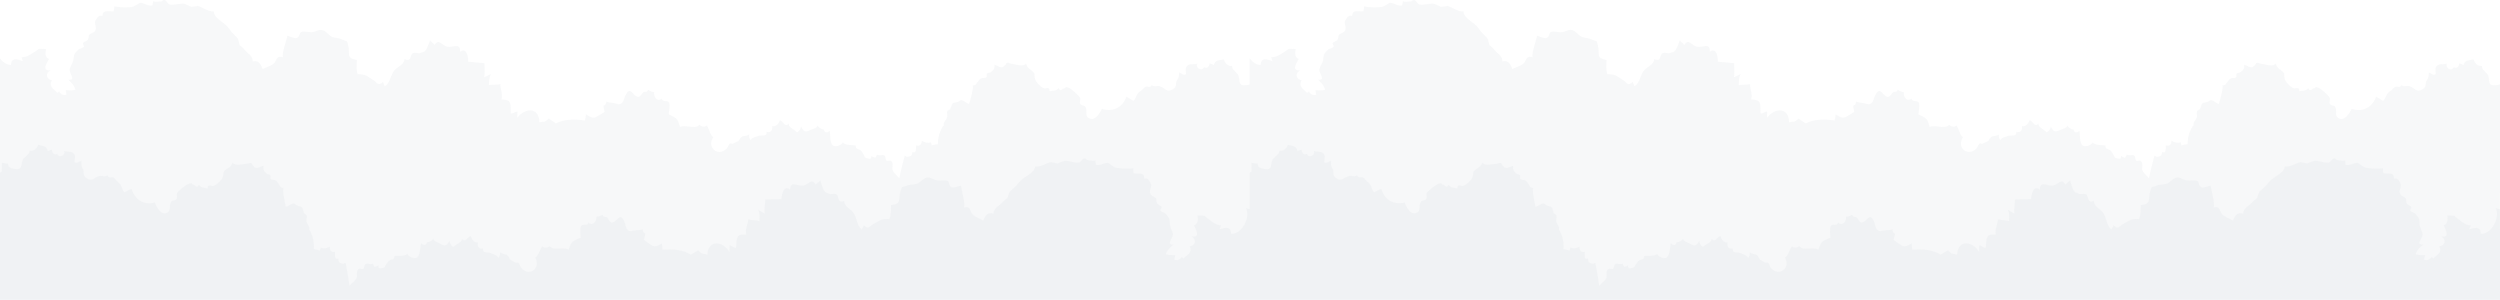
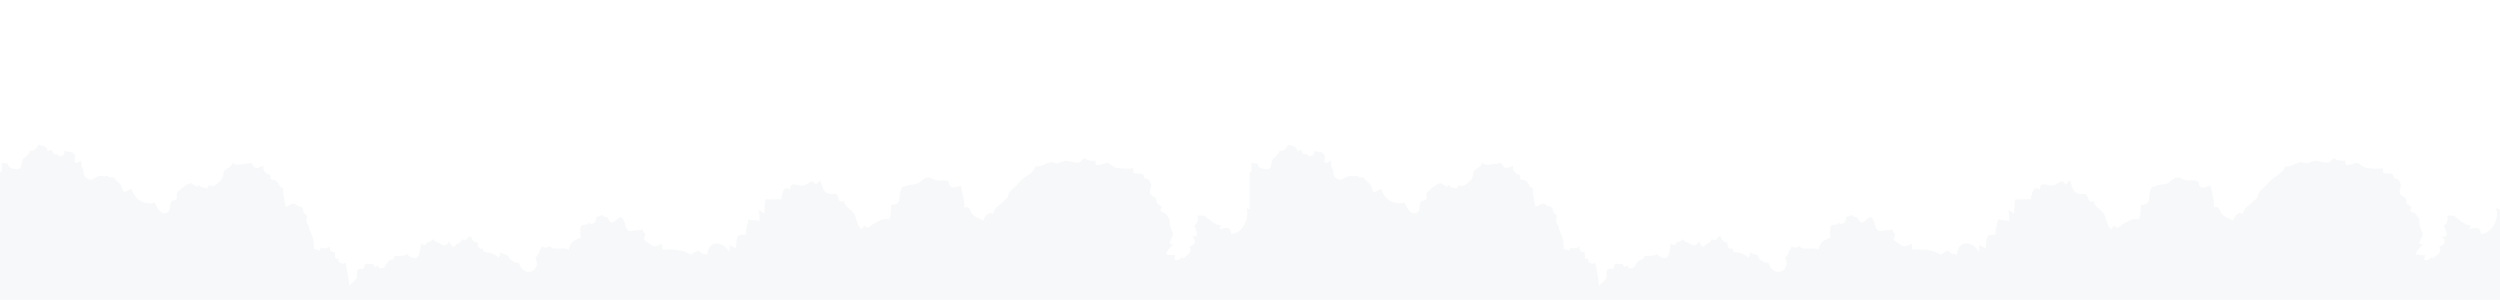
<svg xmlns="http://www.w3.org/2000/svg" viewBox="0 0 1960.66 235.25">
  <defs>
    <style>.cls-1{fill:#c9d0da;mix-blend-mode:multiply;opacity:.15;stroke-width:0px;}.cls-2{isolation:isolate;}</style>
  </defs>
  <g class="cls-2">
    <g id="Warstwa_2">
      <g id="Warstwa_1-2">
-         <path class="cls-1" d="M1956.31,66.85c-4.98.36-3.76-3.29-4.59-6.41-.79-2.96-.52-1.49-2.17-3.6-1.49-1.9-2.97-2.14-3.15-5.1-3.4.34-5.56-2.2-6.48-5.16-4.02,1-6.55.08-7.96,4.54-.84-.81-2.19-.99-3.19-1.43-.3,2.56-1.83,4.36-4.39,3.02-1.81,3.82-7.06.32-5.32-2.73-3.34,1-6.77-.85-8.77,2.84-.63,1.16.13,5.17-.15,5.42-1.49,1.28-3.92-.93-5.27-1.47.01,2.2-.27,4.56-1.66,6.27-1.75,2.15.57,4.77-3.43,7.07-4.88,2.8-5.75-1.1-10.09-2.49-1.97-.63-4.47.8-6.28-.88-1.58,2.76-3.13.59-4.82,1.36-1.45.66-1.57,1.33-3.04,2.61-1.56,1.33-1.86.98-3.27,2.93-1.4,1.94-1.34,3.79-3.36,5.49-1.73-1.2-3.55-2.25-5.42-3.21-3.13,8.36-10.34,12.23-19.24,9.47,0,0-4,9.29-9.03,7.77-5.3-1.61-1.65-5.87-3.97-9.5-.78-1.21-2.92-.5-4-2.21-.77-1.24.42-3.49-.1-4.65-.87-1.93-6.8-7.23-9.07-8.06-3.4-1.25-1.21.33-3.59.6-1.66.19-2.18,3.11-4.3-.19-1.87,2.59-4.18,1.67-6.96,2.4-.05-4.35-2.62-1.52-4.78-2.46-2.46-1.06-6.1-4.93-6.68-7.36-.85-3.61.65-3.57-2.18-6.04-2.37-2.05-3.54-2.03-4.84-5.78-2.7,3-8,.34-11.36.16-1.58-.08-2.06-1.39-3.63-.71-.79.34-.85,1.68-1.49,1.96-1.9.83-.24,1.57-3.43,1.39-1.4-.09-3.14-1.71-4.73-1.9,0,3.41-.57,3.82-2.84,5.77-.86.74-2.11.2-3.13,1.2-.59.57.34,2.12-.55,2.85-1.28,1.04-2.57.12-3.87.84-2.05,1.13-1.32,1.24-2.64,2.51-1.5,1.42-1.14,3.29-4.32,2.91,1.58.21-2.04,13.18-2.62,14.6-2.25-.37-3.91-2.76-6.2-2.96-.6-.05-2.14,1.36-3.01,1.52-4.81.88-3.58.67-5.43,5.07-.58,1.37-1.91.83-2.51,2.36-.39,1.01.29,3.08-.05,4.34-.7,2.54-3.49,4.08-2.52,6.84-.47-1.32-2.97,4.6-3.02,4.72-1.24,3.25-1.73,6.34-1.8,9.78-1.68,0-3.15.48-4.8.83,0-.62-.53-1.53-.46-2.35-2.74.67-4.6.33-7.25-1.26-.18,2.91-1.53,4.54-4.47,3.68-.28,2.13.49,6.74-2.97,5.1-.19,3.22-1.46,3.63-4.39,3.83-.46-.52-1.06-.64-1.52-.92-.27,0-4.12,15.93-4.37,17.79-1.63-2.2-4.32-3.89-5.26-6.55-.64-1.82,1.1-5.26-1.14-7.05-1.09-.88-2.95.41-3.71-.36-.81-.82-.52-3.21-1.35-3.8-1.84-1.3-3.6.53-5.93-.86-.15.64-1.25,1.73-1.36,2.58-.74-.39-2.42-.76-3.2-1.56.28,2.67-1.1,2.45-3.15,1.94-2.6-.65-1.73-1.51-3.09-3.42-1.25-1.75-.79-1.57-2.02-2.78-1.47-1.46-4.17-.37-3.88-3.92-3.49-.34-8.15-.06-10.44-2.54,1.15,1.24-5.46,4.68-7.69,2.41-2.46-2.5-1.72-8.3-2.33-11.44-1.69,1.75-4.28,2.05-4.46-.84-2.21-.17-4.01-1.57-5.06-3.26-.53,2.33-3.75,2.6-5.32,3.38-3.91,1.95-5.34,2.09-7.61-2.45-.39,1.85-1.45,3.73-3.34,4.41-1.8-2.31-6.97-3.99-6.3-6.83-3.17,3.38-4.24-1.86-6.9-2.62-1.08,2.63-2.94,5.24-6.05,4.62.33,3.28-1.11,5.34-4.49,4.55.59,3.61-3.34,2.64-5.7,2.92,0,.03-3.16,1.06-3.3,1.06-1.35.64-2.32.54-3.6,2.42-1-1.24-1.29-2.85-1.01-4.37-4.98,2.57-5.11-.69-8.32,5.07-.02.03-3.87,1.82-4.34,2.06-1.02.5-1.64-.61-2.63.1-.88.64-1.34,2.68-2.17,3.57-6.78,7.21-16.14-.48-10.74-8.69-2.46-1.47-3.18-6.64-5.02-9.17-1.98,1.53-4.18.99-5.85-.56-3.14,3.9-11.23-.43-15.18,1.75-1.98-7.1-2.46-6.7-8.89-9.97.09-1.89,1.41-7.83.15-9.44-1.51-1.91-4.85.27-5.56-2.91-3.53,3.02-6.73-1.64-5.92-4.98-1.73-.2-3.43-.94-4.83-1.93-1,2.67-2.53.97-3.87,2.07-1,.82-1.99,3.07-3.36,3.46-2.57.73-5.35-4.41-6.97-4.58-1.9-.2-3.43,3-4.09,4.69-.88,2.24-1.1,5.21-4.59,5.76,0-.03-4.12-.99-4.5-1.05-1.43-.24-4.02-.29-5.32-1.18-.03,1.69-.83,3.03-2.32,3.32.13,1.55.48,3.18.86,4.71.11.46-7.05,4.48-7.61,4.57-2.85.51-4.84-1.21-6.93-2.53-.27,1.6-.39,3.33-.86,4.89-7.75-1.26-16.24-1.14-22.74,2.28,0-.18-5.4-3.68-5.56-3.77-3.91,3.47-2.89,1.9-7.41,2.87-.07-12.12-11.34-11.53-17.38-3.44-.06-.08.15-4.45.2-4.9-1.78-.37-3.77,2.24-5.25,1.26-.11-8.25.69-10.51-7.28-10.84,1.31-4.27-1.21-9.06-.82-11.99-2.67.71-6.71.16-9,.82.35-3.7-.26-5.31,1.62-8.81-1.44.72-3.72,1.92-5.44,2.69.85-3.03.15-7.82.34-11.11,0-.06-11.76-1.15-12.76-1.14-.05-3.32-.93-11.75-6.47-7.86.52-7.56-5.59-3.05-10.04-3.92-4.05-.79-6.4-6.95-9.92-1.42-.57-1.18-3.09-2.73-3.58-3.6.15.17-2.56,6.77-2.88,7.15-2.7,3.17-1.9,1.39-4.92,2.88-.97.48-3.93-.7-5.5-.03-2.65,1.13-.98,7.61-6.62,4.63-.71,5.32-5.88,5.78-8.52,9.58-2.55,3.66-2.93,9.37-7.11,11.9-.14-1.04-1.04-2.36-1.26-3.48-4.12,3.73-4.52.42-7.46-1.36-5.34-3.24-5.54-4.67-12.45-4.72-1.27-3.49-.77-7.42-.62-11.12-8.86-1.68-5.07-4.38-6.8-11.54-1.14-4.71-.74-2.48-4.74-4.56-2.49-1.29-5.81-.98-8.36-2.29-2.52-1.29-3.84-3.99-6.6-4.93-3.06-1.04-5.06.99-8.46,1.45-2.95.4-6.1-1.18-8.82-.02-1.49.64-.82,3.89-3.39,4.62-1.98.57-5.62-1.39-7.28-1.79-.66,3.28-4.64,14.26-3.49,16.91-5.59-1.71-4.58,2.53-7.26,4.94-2.15,1.91-6.4,3.05-8.71,4.27-1.51-4.06-3.31-7.16-7.86-5.95.17-2.91-1.62-4.3-2.49-5.68.82,1.31-5.02-4.5-3.98-3.71,1.03.77-3.84-4.04-3.57-3.12-.45-1.12-.96-4.53-1.56-5.42-.75-1.11-3.7-3.79-4.46-4.69-2.19-2.57-2.76-4.26-5.96-6.85-2.71-2.21-8.68-5.71-8.39-9.78-4.69.43-9.17-3.57-12.71-4.32.84.18-5.08.77-5.37.77.95,0-4.87-2.32-4.75-2.32-3-.83-7.99,1.17-11.71.51-1.54-.27-2.54-3.19-4.01-3.53-1.6-.36-1.79,1.18-3.02,1.12-2.21-.11-3.85.81-6.03-.27,0,1.04-.57,2.39-.49,3.37-3.71.9-6.3-2.2-9.94-2.1,0,.06-4.19,2.76-5.1,3.03-3.24.95-11.02.66-14.94-.18.2,1.2-.29,2.64-.51,3.82-3.42.47-8.71-1.66-8.7,3.55-2.37-.05-2.45-.29-3.96,1.32-.32.34-1.8,2.56-1.89,3.04-.49,2.62,1.83,5.24-.24,7.82-1.03,1.28-3.38,1.6-4.54,2.86.12,0-.54,3.2-.87,3.76-.43.74-3.09,1.65-3.79,2.43-.6.66,1.31,2.55.53,3.25-.95.87-3.74,1.43-4.33,2.06-4.48,4.88-2.75,3.28-3.89,8.71-.45,2.11-2.86,5.2-2.82,7.2.06,3.44,5.22,8.19-1,7.69,2.4,2.24,4.96,4.83,5.46,7.96-2.4.56-5.08.45-7.53.16.31.81.2,2.44.72,3.49-2.49.99-4.49-.02-5.81-2.32-.24.1-1.45.93-1.61.96-2.61-3.13-7-4.78-4.13-9.75-4.65-.93-5.36-5.85-1.04-7.82-7.46.55-2.88-5.73-1.26-8.95-3.34-1.31-2.92-4.61-2.31-7.77-1.47-.08-4.43-.24-5.54-.18-3.29,2.23-9.4,7.22-13.67,6.48.42.86.65,2.68,1.01,3.32-3.97-1.72-9.09-3.36-9.36,2.86-3.44-.09-6.45-2.27-8.57-5.31v20.63c-1.16.35-2.54.46-3.89.56-4.98.36-3.76-3.29-4.59-6.41-.79-2.96-.52-1.49-2.17-3.6-1.49-1.9-2.97-2.14-3.15-5.1-3.4.34-5.56-2.2-6.48-5.16-4.02,1-6.55.08-7.96,4.54-.84-.81-2.19-.99-3.19-1.43-.3,2.56-1.83,4.36-4.39,3.02-1.81,3.82-7.06.32-5.32-2.73-3.34,1-6.77-.85-8.77,2.84-.63,1.16.13,5.17-.15,5.42-1.49,1.28-3.92-.93-5.27-1.47.01,2.2-.27,4.56-1.66,6.27-1.75,2.15.57,4.77-3.43,7.07-4.88,2.8-5.75-1.1-10.09-2.49-1.97-.63-4.47.8-6.28-.88-1.58,2.76-3.13.59-4.82,1.36-1.45.66-1.57,1.33-3.04,2.61-1.56,1.33-1.86.98-3.27,2.93-1.4,1.94-1.34,3.79-3.36,5.49-1.73-1.2-3.55-2.25-5.42-3.21-3.13,8.36-10.34,12.23-19.24,9.47,0,0-4,9.29-9.03,7.77-5.3-1.61-1.65-5.87-3.97-9.5-.78-1.21-2.92-.5-4-2.21-.77-1.24.42-3.49-.1-4.65-.87-1.93-6.8-7.23-9.07-8.06-3.4-1.25-1.21.33-3.59.6-1.66.19-2.18,3.11-4.3-.19-1.87,2.59-4.18,1.67-6.96,2.4-.05-4.35-2.62-1.52-4.78-2.46-2.46-1.06-6.1-4.93-6.68-7.36-.85-3.61.65-3.57-2.18-6.04-2.37-2.05-3.54-2.03-4.84-5.78-2.7,3-8,.34-11.36.16-1.58-.08-2.06-1.39-3.63-.71-.79.34-.85,1.68-1.49,1.96-1.9.83-.24,1.57-3.43,1.39-1.4-.09-3.14-1.71-4.73-1.9,0,3.41-.57,3.82-2.84,5.77-.86.74-2.11.2-3.13,1.2-.59.57.34,2.12-.55,2.85-1.28,1.04-2.57.12-3.87.84-2.05,1.13-1.32,1.24-2.64,2.51-1.5,1.42-1.14,3.29-4.32,2.91,1.58.21-2.04,13.18-2.62,14.6-2.25-.37-3.91-2.76-6.2-2.96-.6-.05-2.14,1.36-3.01,1.52-4.81.88-3.58.67-5.43,5.07-.58,1.37-1.91.83-2.51,2.36-.39,1.01.29,3.08-.05,4.34-.7,2.54-3.49,4.08-2.52,6.84-.47-1.32-2.97,4.6-3.02,4.72-1.24,3.25-1.73,6.34-1.8,9.78-1.68,0-3.15.48-4.8.83,0-.62-.53-1.53-.46-2.35-2.74.67-4.6.33-7.25-1.26-.18,2.91-1.53,4.54-4.47,3.68-.28,2.13.49,6.74-2.97,5.1-.19,3.22-1.46,3.63-4.39,3.83-.46-.52-1.06-.64-1.52-.92-.27,0-4.12,15.93-4.37,17.79-1.63-2.2-4.32-3.89-5.26-6.55-.64-1.82,1.1-5.26-1.14-7.05-1.09-.88-2.95.41-3.71-.36-.81-.82-.52-3.21-1.35-3.8-1.84-1.3-3.6.53-5.93-.86-.15.64-1.25,1.73-1.36,2.58-.74-.39-2.42-.76-3.2-1.56.28,2.67-1.1,2.45-3.15,1.94-2.6-.65-1.73-1.51-3.09-3.42-1.25-1.75-.79-1.57-2.02-2.78-1.47-1.46-4.17-.37-3.88-3.92-3.49-.34-8.15-.06-10.44-2.54,1.15,1.24-5.46,4.68-7.69,2.41-2.46-2.5-1.72-8.3-2.33-11.44-1.69,1.75-4.28,2.05-4.46-.84-2.21-.17-4.01-1.57-5.06-3.26-.53,2.33-3.75,2.6-5.32,3.38-3.91,1.95-5.34,2.09-7.61-2.45-.39,1.85-1.45,3.73-3.34,4.41-1.8-2.31-6.97-3.99-6.3-6.83-3.17,3.38-4.24-1.86-6.9-2.62-1.08,2.63-2.94,5.24-6.05,4.62.33,3.28-1.11,5.34-4.49,4.55.59,3.61-3.34,2.64-5.7,2.92,0,.03-3.16,1.06-3.3,1.06-1.35.64-2.32.54-3.6,2.42-1-1.24-1.29-2.85-1.01-4.37-4.98,2.57-5.11-.69-8.32,5.07-.02.03-3.87,1.82-4.34,2.06-1.02.5-1.64-.61-2.63.1-.88.64-1.34,2.68-2.17,3.57-6.78,7.21-16.14-.48-10.74-8.69-2.46-1.47-3.18-6.64-5.02-9.17-1.98,1.53-4.18.99-5.85-.56-3.14,3.9-11.23-.43-15.18,1.75-1.98-7.1-2.46-6.7-8.89-9.97.09-1.89,1.41-7.83.15-9.44-1.51-1.91-4.85.27-5.56-2.91-3.53,3.02-6.73-1.64-5.92-4.98-1.73-.2-3.43-.94-4.83-1.93-1,2.67-2.53.97-3.87,2.07-1,.82-1.99,3.07-3.36,3.46-2.57.73-5.35-4.41-6.97-4.58-1.9-.2-3.43,3-4.09,4.69-.88,2.24-1.1,5.21-4.59,5.76,0-.03-4.12-.99-4.5-1.05-1.43-.24-4.02-.29-5.32-1.18-.03,1.69-.83,3.03-2.32,3.32.13,1.55.48,3.18.86,4.71.11.46-7.05,4.48-7.61,4.57-2.85.51-4.84-1.21-6.93-2.53-.27,1.6-.39,3.33-.86,4.89-7.75-1.26-16.24-1.14-22.74,2.28,0-.18-5.4-3.68-5.56-3.77-3.91,3.47-2.89,1.9-7.41,2.87-.07-12.12-11.34-11.53-17.38-3.44-.06-.08.15-4.45.2-4.9-1.78-.37-3.77,2.24-5.25,1.26-.11-8.25.69-10.51-7.28-10.84,1.31-4.27-1.21-9.06-.82-11.99-2.67.71-6.71.16-9,.82.35-3.7-.26-5.31,1.62-8.81-1.44.72-3.72,1.92-5.44,2.69.85-3.03.15-7.82.34-11.11,0-.06-11.76-1.15-12.76-1.14-.05-3.32-.93-11.75-6.47-7.86.52-7.56-5.59-3.05-10.04-3.92-4.05-.79-6.4-6.95-9.92-1.42-.57-1.18-3.09-2.73-3.58-3.6.15.17-2.56,6.77-2.88,7.15-2.7,3.17-1.9,1.39-4.92,2.88-.97.48-3.93-.7-5.5-.03-2.65,1.13-.98,7.61-6.62,4.63-.71,5.32-5.88,5.78-8.52,9.58-2.55,3.66-2.93,9.37-7.11,11.9-.14-1.04-1.04-2.36-1.26-3.48-4.12,3.73-4.52.42-7.46-1.36-5.34-3.24-5.54-4.67-12.45-4.72-1.27-3.49-.77-7.42-.62-11.12-8.86-1.68-5.07-4.38-6.8-11.54-1.14-4.71-.74-2.48-4.74-4.56-2.49-1.29-5.81-.98-8.36-2.29-2.52-1.29-3.84-3.99-6.6-4.93-3.06-1.04-5.06.99-8.46,1.45-2.95.4-6.1-1.18-8.82-.02-1.49.64-.82,3.89-3.39,4.62-1.98.57-5.62-1.39-7.28-1.79-.66,3.28-4.64,14.26-3.49,16.91-5.59-1.71-4.58,2.53-7.26,4.94-2.15,1.91-6.4,3.05-8.71,4.27-1.51-4.06-3.31-7.16-7.86-5.95.17-2.91-1.62-4.3-2.49-5.68.82,1.31-5.02-4.5-3.98-3.71,1.03.77-3.84-4.04-3.57-3.12-.45-1.12-.96-4.53-1.56-5.42-.75-1.11-3.7-3.79-4.46-4.69-2.19-2.57-2.76-4.26-5.96-6.85-2.71-2.21-8.68-5.71-8.39-9.78-4.69.43-9.17-3.57-12.71-4.32.84.18-5.08.77-5.37.77.95,0-4.87-2.32-4.75-2.32-3-.83-7.99,1.17-11.71.51-1.54-.27-2.54-3.19-4.01-3.53-1.6-.36-1.79,1.18-3.02,1.12-2.21-.11-3.85.81-6.03-.27,0,1.04-.57,2.39-.49,3.37-3.71.9-6.3-2.2-9.94-2.1,0,.06-4.19,2.76-5.1,3.03-3.24.95-11.02.66-14.94-.18.2,1.2-.29,2.64-.51,3.82-3.42.47-8.71-1.66-8.7,3.55-2.37-.05-2.45-.29-3.96,1.32-.32.34-1.8,2.56-1.89,3.04-.49,2.62,1.83,5.24-.24,7.82-1.03,1.28-3.38,1.6-4.54,2.86.12,0-.54,3.2-.87,3.76-.43.74-3.09,1.65-3.79,2.43-.6.66,1.31,2.55.53,3.25-.95.87-3.74,1.43-4.33,2.06-4.48,4.88-2.75,3.28-3.89,8.71-.45,2.11-2.86,5.2-2.82,7.2.06,3.44,5.22,8.19-1,7.69,2.4,2.24,4.96,4.83,5.46,7.96-2.4.56-5.08.45-7.53.16.31.81.2,2.44.72,3.49-2.49.99-4.49-.02-5.81-2.32-.24.1-1.45.93-1.61.96-2.61-3.13-7-4.78-4.13-9.75-4.65-.93-5.36-5.85-1.04-7.82-7.46.55-2.88-5.73-1.26-8.95-3.34-1.31-2.92-4.61-2.31-7.77-1.47-.08-4.43-.24-5.54-.18-3.29,2.23-9.4,7.22-13.67,6.48.42.86.65,2.68,1.01,3.32-3.97-1.72-9.09-3.36-9.36,2.86-3.44-.09-6.45-2.27-8.57-5.31v189.59h1960.66V66.16c-1.23.47-2.82.58-4.35.69Z" />
        <path class="cls-1" d="M1960.62,164.17c-1.29-.57-2.09-.07-3.44-1.2,3.91,7.11-2.87,20.82-11.63,20.42.16-6.22-4.99-4.93-9.01-3.49.4-.61.75-2.42,1.22-3.24-4.25.44-9.92-4.96-13-7.41-1.09-.14-4.02-.19-5.47-.2.39,3.19.58,6.51-2.79,7.59,1.37,3.32,5.45,9.9-1.86,8.84,4.12,2.26,3.09,7.12-1.55,7.73,2.48,5.16-1.95,6.5-4.73,9.44-.15-.04-1.29-.95-1.52-1.07-1.45,2.21-3.49,3.08-5.86,1.92.57-1.01.58-2.65.94-3.43-2.43.12-5.08.04-7.4-.68.71-3.09,3.41-5.5,5.92-7.57-6.15.07-.76-4.31-.47-7.74.18-1.99-1.99-5.24-2.28-7.37-.75-5.51.84-3.79-3.24-8.96-.53-.67-3.24-1.42-4.12-2.35-.72-.76,1.29-2.51.75-3.21-.64-.82-3.2-1.92-3.57-2.69-.29-.58-.72-3.81-.6-3.81-1.06-1.33-3.35-1.82-4.27-3.16-1.87-2.72.6-5.18.29-7.82-.05-.49-1.35-2.8-1.65-3.17-1.37-1.7-1.47-1.47-3.8-1.58.36-5.2-4.99-3.44-8.32-4.15-.14-1.18-.52-2.66-.24-3.84-3.92.57-11.59.32-14.71-.85-.88-.33-4.81-3.31-4.81-3.37-3.58-.36-6.34,2.56-9.93,1.41.15-.98-.32-2.36-.25-3.4-2.22.93-3.77-.1-5.95-.15-1.21-.02-1.3-1.57-2.89-1.32-1.48.24-2.66,3.08-4.19,3.25-3.7.4-8.47-1.94-11.49-1.31,0,.04-5.35,1.79-4.9,1.97-.77-.11-5.96-1.02-5.15-1.13-3.54.51-8.22,4.19-12.8,3.43.01,4.08-6.1,7.17-8.92,9.18-3.32,2.37-4,4.02-6.32,6.43-.81.84-3.9,3.31-4.71,4.37-.65.85-1.39,4.23-1.91,5.3.36-.92-4.78,3.57-3.71,2.86s-5.07,4.68-4.17,3.43c-.95,1.32-2.81,2.59-2.84,5.49-4.4-1.52-6.37,1.46-8.13,5.4-2.19-1.38-6.3-2.8-8.28-4.86-2.48-2.58-1.2-6.75-6.81-5.43,1.31-2.56-1.86-13.79-2.29-17.1-1.66.27-5.37,1.98-7.28,1.28-2.47-.91-1.59-4.1-3.02-4.84-2.6-1.35-5.8,0-8.68-.59-3.31-.69-5.14-2.85-8.22-2.03-2.78.74-4.27,3.35-6.83,4.46-2.59,1.13-5.84.6-8.38,1.72-4.07,1.79-3.53-.41-4.97,4.22-2.19,7.02,1.36,9.98-7.47,11.04-.1,3.7.12,7.66-1.37,11.05-6.8-.43-7.09.99-12.56,3.85-3.02,1.58-3.64,4.85-7.43.85-.3,1.1-1.27,2.35-1.48,3.38-3.94-2.81-3.92-8.54-6.18-12.36-2.35-3.97-7.4-4.79-7.74-10.14-5.75,2.58-3.67-3.77-6.19-5.08-1.5-.77-4.5.19-5.42-.35-2.87-1.69-2.21.14-4.65-3.21-.28-.4-2.5-7.17-2.34-7.33-.55.83-3.13,2.2-3.77,3.34-3.09-5.76-5.81.23-9.85.74-4.44.56-10.14-4.36-10.15,3.22-5.18-4.27-6.62,4.08-6.9,7.39-.98-.07-12.62.2-12.62.26-.04,3.29-1.05,8.03-.42,11.11-1.64-.89-3.81-2.25-5.17-3.06,1.61,3.62.9,5.19,1,8.9-2.21-.81-6.22-.54-8.81-1.44.19,2.96-2.61,7.55-1.61,11.91-7.86-.23-7.23,2.08-7.91,10.31-1.51.88-3.3-1.86-5.07-1.62.02.45-.07,4.83-.14,4.9-5.39-8.49-16.44-9.85-17.33,2.24-4.38-1.28-3.48.35-7.09-3.38-.16.08-5.73,3.21-5.73,3.39-6.16-3.87-14.51-4.57-22.22-3.85-.35-1.58-.35-3.32-.5-4.94-2.15,1.18-4.23,2.76-7,2.06-.54-.14-7.31-4.64-7.17-5.09.48-1.5.93-3.1,1.16-4.64-1.44-.4-2.14-1.79-2.05-3.47-1.35.79-3.89.66-5.32.81-.38.04-4.5.71-4.5.74-3.39-.79-3.4-3.77-4.12-6.07-.53-1.73-1.82-5.02-3.71-4.96-1.6.06-4.68,5-7.16,4.09-1.32-.48-2.14-2.79-3.07-3.68-1.24-1.19-2.86.4-3.67-2.33-1.44.89-3.16,1.51-4.88,1.59.57,3.38-2.89,7.81-6.16,4.57-.91,3.12-4.06.71-5.67,2.51-1.35,1.52-.45,7.54-.49,9.43-6.55,2.82-6.99,2.38-9.43,9.34-3.73-2.46-11.98,1.3-14.81-2.8-1.75,1.43-3.95,1.82-5.79.16-1.99,2.4-3.04,7.5-5.56,8.8,4.75,8.56-4.98,15.59-11.16,7.93-.75-.94-1.07-3.01-1.89-3.71-.92-.78-1.62.29-2.58-.28-.45-.27-4.11-2.33-4.12-2.36-2.78-5.97-3.13-2.72-7.85-5.62.17,1.53-.22,3.11-1.29,4.28-1.12-1.96-2.09-1.93-3.38-2.66,0,.05-3.26-1.29-3.17-1.29-2.3-.44-6.24.26-5.4-3.3-3.39.55-4.66-1.6-4.12-4.85-3.1.4-4.75-2.32-5.63-5.03-2.67.58-4.08,5.73-6.97,2.15.46,2.87-4.73,4.2-6.67,6.38-1.8-.81-2.72-2.76-2.98-4.63-2.55,4.37-3.94,4.13-7.66,1.91-1.48-.88-4.63-1.37-5-3.73-1.14,1.61-3.01,2.89-5.19,2.9-.37,2.88-2.9,2.39-4.45.53-.81,3.09-.47,8.93-3.07,11.26-2.35,2.1-8.61-1.78-7.4-2.93-2.42,2.31-6.99,1.71-10.44,1.81.05,3.56-2.54,2.28-4.08,3.64-1.29,1.12-.83.98-2.18,2.63-1.46,1.81-.67,2.73-3.27,3.2-2.05.37-3.43.5-2.97-2.15-.82.75-2.49,1-3.26,1.33-.04-.85-1.05-2.01-1.16-2.66-2.38,1.23-3.99-.72-5.88.45-.87.53-.74,2.93-1.6,3.7-.79.71-2.54-.7-3.67.1-2.32,1.64-.84,5.18-1.6,6.96-1.11,2.58-3.86,4.08-5.61,6.17-.12-1.87-2.83-18.05-3.1-18.05-.46.24-1.06.32-1.56.81-2.87-.4-4.09-.89-4.05-4.12-3.52,1.4-2.45-3.15-2.58-5.29-2.95.66-4.17-1.07-4.15-3.98-2.71,1.4-4.56,1.61-7.21.75.01.83-.58,1.7-.62,2.32-1.6-.46-3.01-1.03-4.66-1.16.16-3.43-.11-6.55-1.11-9.88-.04-.13-2.1-6.2-2.65-4.91,1.15-2.69-1.5-4.42-2.01-7.01-.26-1.27.56-3.3.24-4.33-.48-1.57-1.83-1.12-2.3-2.53-1.53-4.51-.33-4.22-5-5.43-.85-.22-2.27-1.73-2.86-1.72-2.27.04-4.06,2.31-6.3,2.53-.48-1.47-3.15-14.65-1.59-14.75-3.15.16-2.67-1.68-4.04-3.21-1.23-1.35-.5-1.41-2.44-2.68-1.23-.8-2.56.03-3.75-1.1-.82-.79.2-2.27-.34-2.89-.94-1.06-2.2-.61-3-1.41-2.1-2.09-2.63-2.55-2.41-5.95-1.57.08-3.39,1.58-4.77,1.57-3.15-.03-1.47-.66-3.29-1.62-.6-.32-.58-1.66-1.33-2.06-1.49-.79-2.05.49-3.62.46-3.32-.05-8.71,2.24-11.16-.94-1.53,3.65-2.68,3.55-5.15,5.43-2.96,2.27-1.48,2.33-2.56,5.88-.73,2.38-4.57,5.99-7.07,6.88-2.19.79-4.53-2.22-4.87,2.12-2.68-.91-5.02-.15-6.68-2.87-2.31,3.14-2.62.2-4.25-.11-2.32-.43-.06-1.86-3.48-.85-2.29.68-8.49,5.55-9.47,7.42-.6,1.12.42,3.45-.43,4.64-1.16,1.62-3.23.77-4.08,1.93-2.52,3.45.78,7.96-4.54,9.2-5.05,1.17-8.36-8.37-8.36-8.37-8.94,2.14-15.77-2.22-18.28-10.78-1.91.83-3.77,1.76-5.55,2.84-1.88-1.84-1.69-3.68-2.94-5.71-1.25-2.05-1.57-1.72-3.01-3.16-1.37-1.37-1.44-2.05-2.82-2.81-1.61-.88-3.28,1.17-4.64-1.69-1.91,1.56-4.26-.04-6.24.46-4.37,1.08-5.49,4.91-10.1,1.77-3.78-2.57-1.32-5.02-2.89-7.28-1.26-1.8-1.37-4.17-1.21-6.37-1.37.45-3.91,2.49-5.28,1.1-.26-.26.75-4.21.21-5.41-1.71-3.82-5.22-2.22-8.43-3.44,1.51,3.16-3.9,6.29-5.42,2.35-2.61,1.17-3.99-.73-4.11-3.31-1.01.37-2.35.46-3.24,1.21-1.08-4.55-3.63-3.8-7.52-5.08-1.1,2.89-3.4,5.27-6.72,4.7-.38,2.95-1.85,3.08-3.45,4.88-1.76,1.98-1.4.54-2.38,3.44-1.02,3.06-.08,6.78-4.95,6.08-3.11-.45-6.47-.89-6.15-4.43-1.67.22-3.24-.29-4.88-.56-.06,2.29.05,4.6-.09,6.89-.47.22-.92.54-1.37.92v28.59c-1.06-.32-1.83-.04-3.02-1.05,3.91,7.11-2.87,20.82-11.63,20.42.16-6.22-4.99-4.93-9.01-3.49.4-.61.75-2.42,1.22-3.24-4.25.44-9.92-4.96-13-7.41-1.09-.14-4.02-.19-5.47-.2.39,3.19.58,6.51-2.79,7.59,1.37,3.32,5.45,9.9-1.86,8.84,4.12,2.26,3.09,7.12-1.55,7.73,2.48,5.16-1.95,6.5-4.73,9.44-.15-.04-1.29-.95-1.52-1.07-1.45,2.21-3.49,3.08-5.86,1.92.57-1.01.58-2.65.94-3.43-2.43.12-5.08.04-7.4-.68.71-3.09,3.41-5.5,5.92-7.57-6.15.07-.76-4.31-.47-7.74.18-1.99-1.99-5.24-2.28-7.37-.75-5.51.84-3.79-3.24-8.96-.53-.67-3.24-1.42-4.12-2.35-.72-.76,1.29-2.51.75-3.21-.64-.82-3.2-1.92-3.57-2.69-.29-.58-.72-3.81-.6-3.81-1.06-1.33-3.35-1.82-4.27-3.16-1.87-2.72.6-5.18.29-7.82-.05-.49-1.35-2.8-1.65-3.17-1.37-1.7-1.47-1.47-3.8-1.58.36-5.2-4.99-3.44-8.32-4.15-.14-1.18-.52-2.66-.24-3.84-3.92.57-11.59.32-14.71-.85-.88-.33-4.81-3.31-4.81-3.37-3.58-.36-6.34,2.56-9.93,1.41.15-.98-.32-2.36-.25-3.4-2.22.93-3.77-.1-5.95-.15-1.21-.02-1.3-1.57-2.89-1.32-1.48.24-2.66,3.08-4.19,3.25-3.7.4-8.47-1.94-11.49-1.31,0,.04-5.35,1.79-4.9,1.97-.77-.11-5.96-1.02-5.15-1.13-3.54.51-8.22,4.19-12.8,3.43.01,4.08-6.1,7.17-8.92,9.18-3.32,2.37-4,4.02-6.32,6.43-.81.84-3.9,3.31-4.71,4.37-.65.85-1.39,4.23-1.91,5.3.36-.92-4.78,3.57-3.71,2.86s-5.07,4.68-4.17,3.43c-.95,1.32-2.81,2.59-2.84,5.49-4.4-1.52-6.37,1.46-8.13,5.4-2.19-1.38-6.3-2.8-8.28-4.86-2.48-2.58-1.2-6.75-6.81-5.43,1.31-2.56-1.86-13.79-2.29-17.1-1.66.27-5.37,1.98-7.28,1.28-2.47-.91-1.59-4.1-3.02-4.84-2.6-1.35-5.8,0-8.68-.59-3.31-.69-5.14-2.85-8.22-2.03-2.78.74-4.27,3.35-6.83,4.46-2.59,1.13-5.84.6-8.38,1.72-4.07,1.79-3.53-.41-4.97,4.22-2.19,7.02,1.36,9.98-7.47,11.04-.1,3.7.12,7.66-1.37,11.05-6.8-.43-7.09.99-12.56,3.85-3.02,1.58-3.64,4.85-7.43.85-.3,1.1-1.27,2.35-1.48,3.38-3.94-2.81-3.92-8.54-6.18-12.36-2.35-3.97-7.4-4.79-7.74-10.14-5.75,2.58-3.67-3.77-6.19-5.08-1.5-.77-4.5.19-5.42-.35-2.87-1.69-2.21.14-4.65-3.21-.28-.4-2.5-7.17-2.34-7.33-.55.83-3.13,2.2-3.77,3.34-3.09-5.76-5.81.23-9.85.74-4.44.56-10.14-4.36-10.15,3.22-5.18-4.27-6.62,4.08-6.9,7.39-.98-.07-12.62.2-12.62.26-.04,3.29-1.05,8.03-.42,11.11-1.64-.89-3.81-2.25-5.17-3.06,1.61,3.62.9,5.19,1,8.9-2.21-.81-6.22-.54-8.81-1.44.19,2.96-2.61,7.55-1.61,11.91-7.86-.23-7.23,2.08-7.91,10.31-1.51.88-3.3-1.86-5.07-1.62.02.45-.07,4.83-.14,4.9-5.39-8.49-16.44-9.85-17.33,2.24-4.38-1.28-3.48.35-7.09-3.38-.16.08-5.73,3.21-5.73,3.39-6.16-3.87-14.51-4.57-22.22-3.85-.35-1.58-.35-3.32-.5-4.94-2.15,1.18-4.23,2.76-7,2.06-.54-.14-7.31-4.64-7.17-5.09.48-1.5.93-3.1,1.16-4.64-1.44-.4-2.14-1.79-2.05-3.47-1.35.79-3.89.66-5.32.81-.38.04-4.5.71-4.5.74-3.39-.79-3.4-3.77-4.12-6.07-.53-1.73-1.82-5.02-3.71-4.96-1.6.06-4.68,5-7.16,4.09-1.32-.48-2.14-2.79-3.07-3.68-1.24-1.19-2.86.4-3.67-2.33-1.44.89-3.16,1.51-4.88,1.59.57,3.38-2.89,7.81-6.16,4.57-.91,3.12-4.06.71-5.67,2.51-1.35,1.52-.45,7.54-.49,9.43-6.55,2.82-6.99,2.38-9.43,9.34-3.73-2.46-11.98,1.3-14.81-2.8-1.75,1.43-3.95,1.82-5.79.16-1.99,2.4-3.04,7.5-5.56,8.8,4.75,8.56-4.98,15.59-11.16,7.93-.75-.94-1.07-3.01-1.89-3.71-.92-.78-1.62.29-2.58-.28-.45-.27-4.11-2.33-4.12-2.36-2.78-5.97-3.13-2.72-7.85-5.62.17,1.53-.22,3.11-1.29,4.28-1.12-1.96-2.09-1.93-3.38-2.66,0,.05-3.26-1.29-3.17-1.29-2.3-.44-6.24.26-5.4-3.3-3.39.55-4.66-1.6-4.12-4.85-3.1.4-4.75-2.32-5.63-5.03-2.67.58-4.08,5.73-6.97,2.15.46,2.87-4.73,4.2-6.67,6.38-1.8-.81-2.72-2.76-2.98-4.63-2.55,4.37-3.94,4.13-7.66,1.91-1.48-.88-4.63-1.37-5-3.73-1.14,1.61-3.01,2.89-5.19,2.9-.37,2.88-2.9,2.39-4.45.53-.81,3.09-.47,8.93-3.07,11.26-2.35,2.1-8.61-1.78-7.4-2.93-2.42,2.31-6.99,1.71-10.44,1.81.05,3.56-2.54,2.28-4.08,3.64-1.29,1.12-.83.98-2.18,2.63-1.46,1.81-.67,2.73-3.27,3.2-2.05.37-3.43.5-2.97-2.15-.82.75-2.49,1-3.26,1.33-.04-.85-1.05-2.01-1.16-2.66-2.38,1.23-3.99-.72-5.88.45-.87.53-.74,2.93-1.6,3.7-.79.71-2.54-.7-3.67.1-2.32,1.64-.84,5.18-1.6,6.96-1.11,2.58-3.86,4.08-5.61,6.17-.12-1.87-2.83-18.05-3.1-18.05-.46.24-1.06.32-1.56.81-2.87-.4-4.09-.89-4.05-4.12-3.52,1.4-2.45-3.15-2.58-5.29-2.95.66-4.17-1.07-4.15-3.98-2.71,1.4-4.56,1.61-7.21.75.01.83-.58,1.7-.62,2.32-1.6-.46-3.01-1.03-4.66-1.16.16-3.43-.11-6.55-1.11-9.88-.04-.13-2.1-6.2-2.65-4.91,1.15-2.69-1.5-4.42-2.01-7.01-.26-1.27.56-3.3.24-4.33-.48-1.57-1.83-1.12-2.3-2.53-1.53-4.51-.33-4.22-5-5.43-.85-.22-2.27-1.73-2.86-1.72-2.27.04-4.06,2.31-6.3,2.53-.48-1.47-3.15-14.65-1.59-14.75-3.15.16-2.67-1.68-4.04-3.21-1.23-1.35-.5-1.41-2.44-2.68-1.23-.8-2.56.03-3.75-1.1-.82-.79.2-2.27-.34-2.89-.94-1.06-2.2-.61-3-1.41-2.1-2.09-2.63-2.55-2.41-5.95-1.57.08-3.39,1.58-4.77,1.57-3.15-.03-1.47-.66-3.29-1.62-.6-.32-.58-1.66-1.33-2.06-1.49-.79-2.05.49-3.62.46-3.32-.05-8.71,2.24-11.16-.94-1.53,3.65-2.68,3.55-5.15,5.43-2.96,2.27-1.48,2.33-2.56,5.88-.73,2.38-4.57,5.99-7.07,6.88-2.19.79-4.53-2.22-4.87,2.12-2.68-.91-5.02-.15-6.68-2.87-2.31,3.14-2.62.2-4.25-.11-2.32-.43-.06-1.86-3.48-.85-2.29.68-8.49,5.55-9.47,7.42-.6,1.12.42,3.45-.43,4.64-1.16,1.62-3.23.77-4.08,1.93-2.52,3.45.78,7.96-4.54,9.2-5.05,1.17-8.36-8.37-8.36-8.37-8.94,2.14-15.77-2.22-18.28-10.78-1.91.83-3.77,1.76-5.55,2.84-1.88-1.84-1.69-3.68-2.94-5.71-1.25-2.05-1.57-1.72-3.01-3.16-1.37-1.37-1.44-2.05-2.82-2.81-1.61-.88-3.28,1.17-4.64-1.69-1.91,1.56-4.26-.04-6.24.46-4.37,1.08-5.49,4.91-10.1,1.77-3.78-2.57-1.32-5.02-2.89-7.28-1.26-1.8-1.37-4.17-1.21-6.37-1.37.45-3.91,2.49-5.28,1.1-.26-.26.75-4.21.21-5.41-1.71-3.82-5.22-2.22-8.43-3.44,1.51,3.16-3.9,6.29-5.42,2.35-2.61,1.17-3.99-.73-4.11-3.31-1.01.37-2.35.46-3.24,1.21-1.08-4.55-3.63-3.8-7.52-5.08-1.1,2.89-3.4,5.27-6.72,4.7-.38,2.95-1.85,3.08-3.45,4.88-1.76,1.98-1.4.54-2.38,3.44-1.02,3.06-.08,6.78-4.95,6.08-3.11-.45-6.47-.89-6.15-4.43-1.67.22-3.24-.29-4.88-.56-.06,2.29.05,4.6-.09,6.89-.47.22-.92.54-1.37.92v99.82h1960.66v-71.22s-.03.09-.04.14Z" />
      </g>
    </g>
  </g>
</svg>